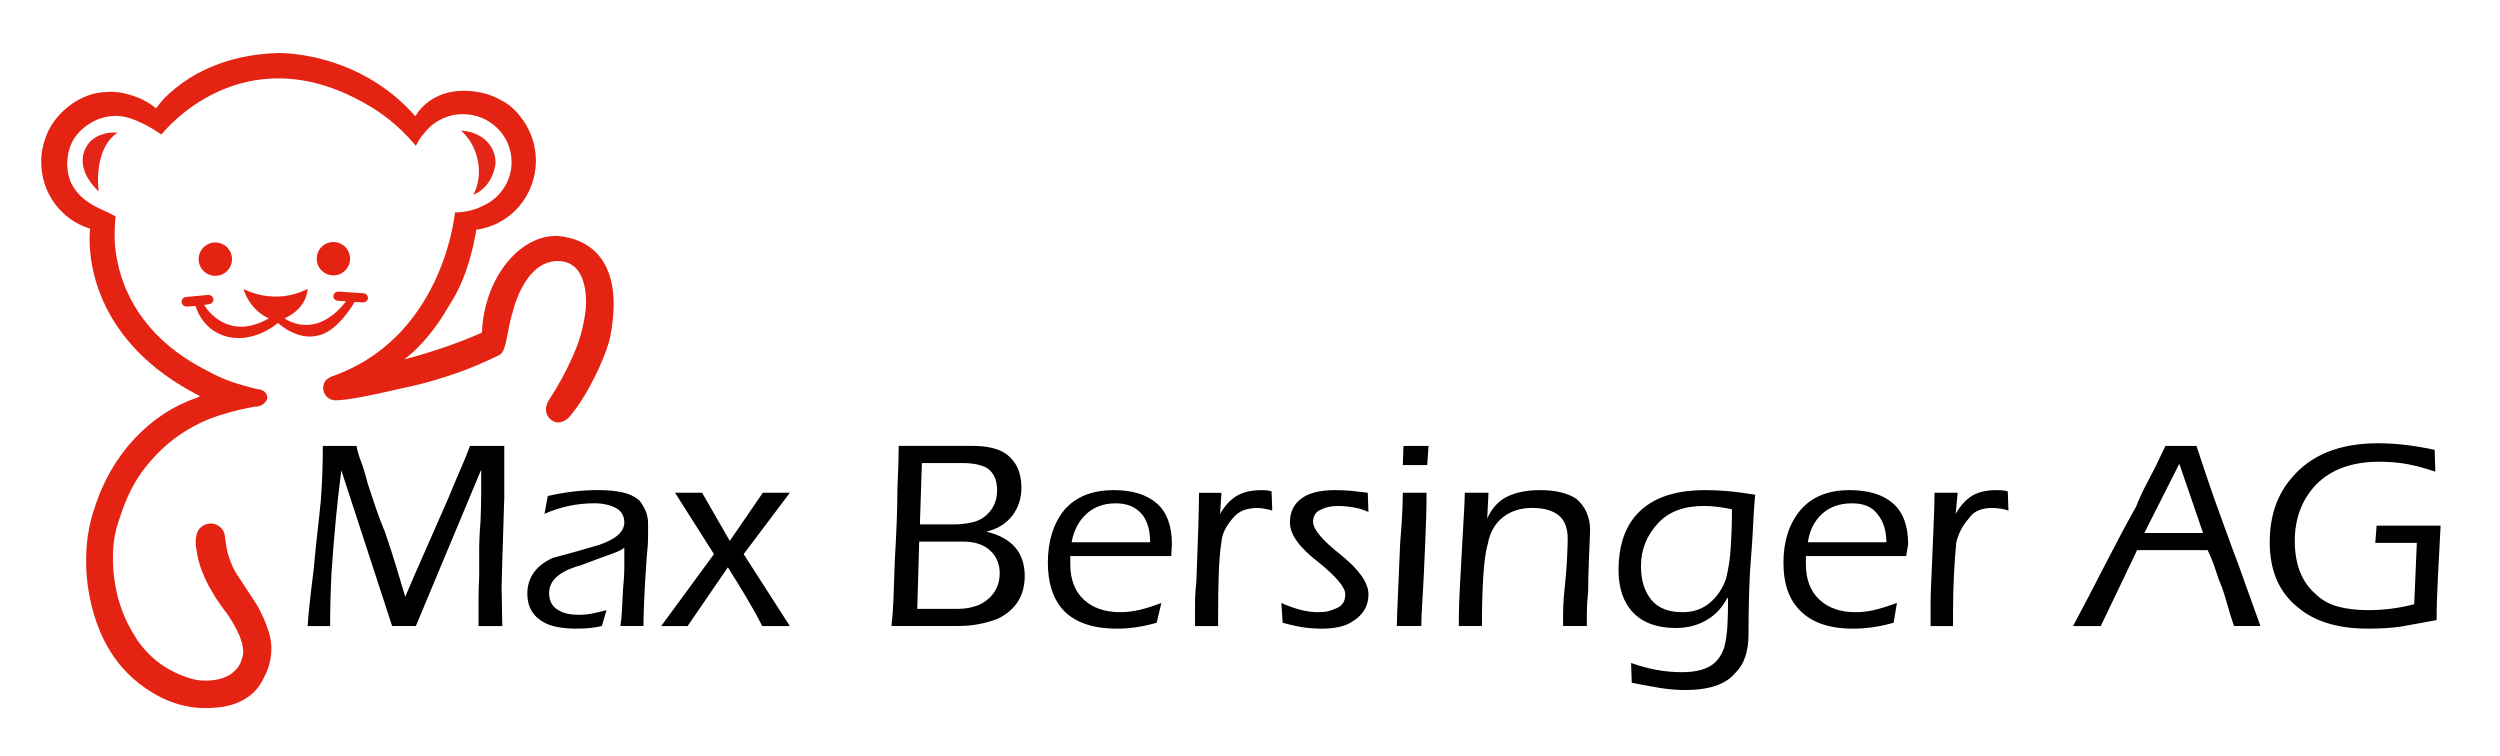
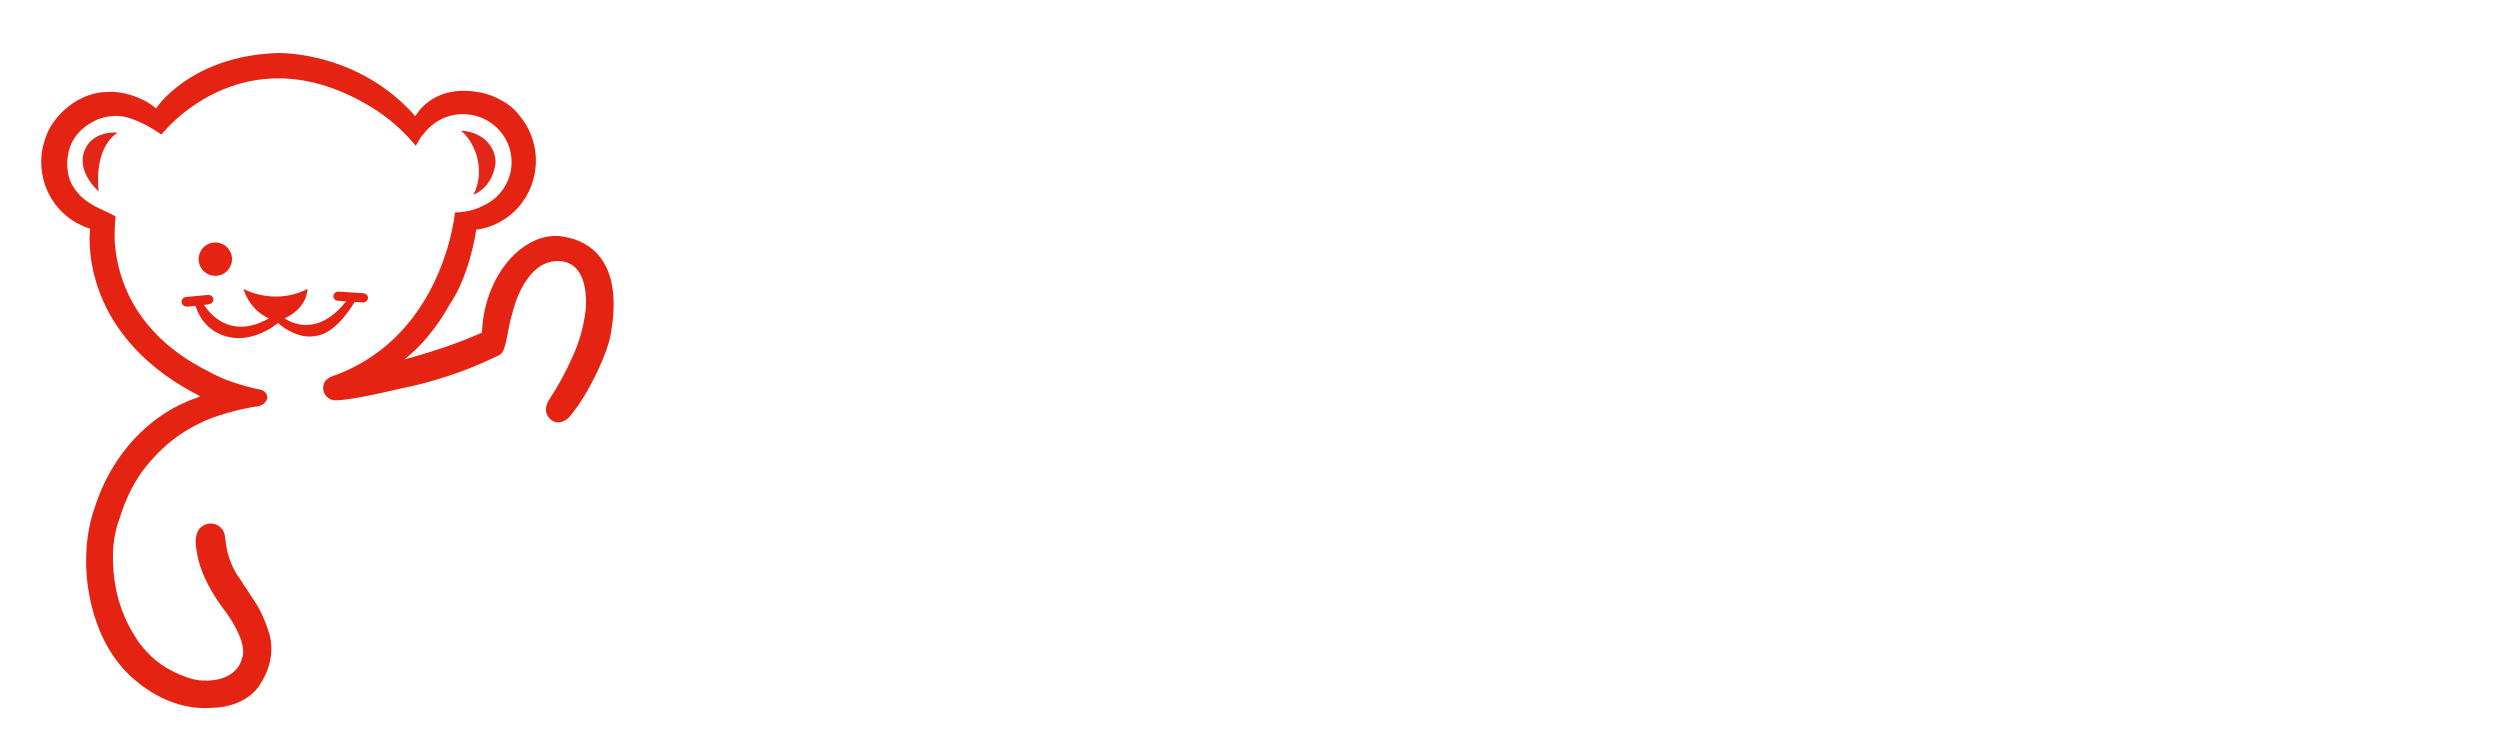
<svg xmlns="http://www.w3.org/2000/svg" version="1.1" id="Ebene_1" x="0px" y="0px" viewBox="0 0 864.52 261.29" style="enable-background:new 0 0 864.52 261.29;" xml:space="preserve">
  <style type="text/css">
	.st0{fill:#E42313;}
	.st1{fill:#E42618;}
	.st2{fill:none;}
</style>
  <g>
-     <path d="M174.37,172.46c-0.31,9.43-0.53,16.65-0.68,21.67c-0.15,5.02-0.23,7.91-0.23,8.67l0.23,13.69h-8.21c0-3.04,0-6.01,0-8.9   c0-2.74,0.07-5.48,0.23-8.21c0-2.89,0-5.85,0-8.9c0-3.19,0.15-6.62,0.46-10.27c0.15-3.65,0.23-6.92,0.23-9.81c0-2.89,0-5.55,0-7.99   l-22.59,54.07h-8.21l-17.57-53.84c-0.76,5.93-1.41,11.71-1.94,17.34c-0.53,5.63-1.03,11.79-1.48,18.48   c-0.15,3.34-0.27,6.5-0.34,9.47c-0.08,2.97-0.11,5.82-0.11,8.56h-7.76c0.15-3.19,0.83-9.66,2.05-19.39   c0.46-5.02,0.91-9.5,1.37-13.46c0.46-3.95,0.83-7.53,1.14-10.72c0.46-6.39,0.68-12.62,0.68-18.71h11.64c0.3,1.68,0.83,3.5,1.6,5.48   c0.76,1.98,1.52,4.49,2.28,7.53c0.91,2.74,1.83,5.48,2.74,8.21c0.91,2.74,1.97,5.55,3.19,8.44c1.52,4.41,2.85,8.52,3.99,12.32   c1.14,3.8,2.17,7.22,3.08,10.27c-0.15,0,4.71-11.18,14.6-33.54c1.82-4.41,3.38-8.1,4.68-11.07c1.29-2.97,2.32-5.51,3.08-7.64h11.86   V172.46z M224.11,185.69c0,1.82-0.15,4.11-0.46,6.84c-0.46,6.39-0.76,11.56-0.91,15.51c-0.15,3.95-0.23,6.77-0.23,8.44h-7.99   c0.3-1.68,0.49-3.54,0.57-5.59c0.07-2.05,0.19-4.37,0.34-6.96c0.3-2.89,0.46-5.48,0.46-7.76c0-2.43,0-4.71,0-6.84   c-0.46,0.61-1.98,1.37-4.56,2.28c-2.59,0.91-6.08,2.21-10.49,3.88c-7.3,1.98-10.95,5.17-10.95,9.58c0,2.74,1.06,4.71,3.19,5.93   c1.67,1.06,4.03,1.6,7.07,1.6c1.67,0,3.27-0.15,4.79-0.46c1.52-0.31,3.12-0.68,4.79-1.14l-1.6,5.48c-1.22,0.3-2.55,0.53-3.99,0.68   c-1.45,0.15-3.01,0.23-4.68,0.23c-4.87,0-8.59-0.68-11.18-2.05c-3.96-2.13-5.93-5.48-5.93-10.04c0-5.48,2.89-9.58,8.67-12.32   c2.89-0.76,5.66-1.52,8.33-2.28c2.66-0.76,5.28-1.52,7.87-2.28c5.78-1.98,8.67-4.56,8.67-7.76c0-2.43-1.14-4.18-3.42-5.25   c-1.98-0.91-4.26-1.37-6.84-1.37c-6.08,0-11.86,1.22-17.34,3.65l1.14-6.16c2.58-0.61,5.36-1.1,8.33-1.48   c2.97-0.38,5.97-0.57,9.01-0.57c3.34,0,6.2,0.27,8.56,0.8c2.36,0.53,4.3,1.48,5.82,2.85c0.76,0.91,1.44,2.05,2.05,3.42   c0.61,1.37,0.91,2.89,0.91,4.56C224.11,182.19,224.11,183.71,224.11,185.69z M263.57,216.49c-1.52-3.04-3.35-6.35-5.48-9.92   c-2.13-3.57-4.26-7.03-6.39-10.38l-13.92,20.3h-9.13l18.25-24.87l-13.46-21.22h9.35l9.58,16.65l11.41-16.65h9.35l-15.97,21.22   l15.97,24.87H263.57z M345.02,213.98c-1.98,0.76-4.11,1.37-6.39,1.82c-2.28,0.46-4.87,0.68-7.76,0.68h-22.59   c0.3-2.43,0.53-5.51,0.68-9.24c0.15-3.73,0.3-8.1,0.46-13.12c0.3-5.17,0.53-9.81,0.68-13.92c0.15-4.11,0.23-7.83,0.23-11.18   c0.15-3.19,0.26-6.01,0.34-8.44c0.07-2.43,0.11-4.56,0.11-6.39h25.32c5.02,0,8.82,0.84,11.41,2.51c3.8,2.59,5.7,6.54,5.7,11.86   c0,3.8-1.07,7.07-3.19,9.81c-2.13,2.74-5.1,4.56-8.9,5.48c8.82,2.13,13.23,7.23,13.23,15.29   C354.37,205.99,351.25,210.93,345.02,213.98z M342.4,190.36c-2.21-2.05-5.36-3.08-9.47-3.08h-15.06l-0.68,23.27h13.69   c3.8,0,6.92-0.76,9.35-2.28c3.65-2.43,5.48-5.78,5.48-10.04C345.7,195.04,344.6,192.42,342.4,190.36z M341.14,161.73   c-2.13-1.06-4.87-1.6-8.21-1.6h-14.14l-0.68,21.22h11.41c2.13,0,4.14-0.19,6.05-0.57c1.9-0.38,3.46-1.03,4.68-1.94   c3.04-2.28,4.56-5.4,4.56-9.35C344.79,165.84,343.57,163.26,341.14,161.73z M405.02,192.3h-34.91v2.74c0,5.32,1.56,9.43,4.68,12.32   c3.12,2.89,7.34,4.34,12.66,4.34c2.13,0,4.33-0.27,6.62-0.8c2.28-0.54,4.79-1.33,7.53-2.4l-1.6,6.84   c-4.72,1.37-9.28,2.05-13.69,2.05c-8.98,0-15.44-2.43-19.39-7.3c-3.04-3.8-4.56-8.98-4.56-15.51c0-7.45,1.9-13.54,5.7-18.25   c3.95-4.56,9.66-6.84,17.11-6.84c6.39,0,11.33,1.52,14.83,4.56c3.5,3.04,5.25,7.76,5.25,14.15L405.02,192.3z M394.98,177.93   c-2.13-2.58-5.17-3.88-9.13-3.88c-4.11,0-7.49,1.22-10.15,3.65c-2.66,2.43-4.37,5.7-5.13,9.81h27.15   C397.72,183.41,396.81,180.21,394.98,177.93z M438.33,176.11c-0.76-0.15-1.41-0.26-1.94-0.34c-0.53-0.07-1.03-0.11-1.48-0.11   c-1.82,0-3.46,0.27-4.9,0.8c-1.45,0.54-2.78,1.56-3.99,3.08c-2.28,2.74-3.5,5.4-3.65,7.98c-0.46,2.89-0.76,6.5-0.91,10.84   c-0.15,4.33-0.23,8.93-0.23,13.8v4.34h-7.98c0-2.43,0-4.94,0-7.53c0-2.59,0.15-5.17,0.46-7.76c0.3-7.6,0.53-13.95,0.68-19.05   c0.15-5.09,0.23-9.01,0.23-11.75h7.76l-0.46,7.3c1.67-2.89,3.61-4.98,5.82-6.27c2.2-1.29,5.05-1.94,8.56-1.94   c1.67,0,2.81,0.15,3.42,0.46l0.23,6.62C439.01,176.26,438.48,176.11,438.33,176.11z M470.04,175.88c-1.22-0.3-2.43-0.53-3.65-0.68   c-1.22-0.15-2.43-0.23-3.65-0.23c-2.28,0-4.18,0.38-5.7,1.14c-1.98,0.76-2.97,2.21-2.97,4.33c0,2.59,3.19,6.39,9.58,11.41   c6.39,5.17,9.58,9.73,9.58,13.69c0,3.95-1.82,7.07-5.48,9.35c-1.37,0.91-2.97,1.56-4.79,1.94c-1.83,0.38-3.8,0.57-5.93,0.57   c-1.68,0-3.5-0.11-5.48-0.34c-1.98-0.23-4.64-0.8-7.99-1.71l-0.46-6.84c1.98,0.91,4.07,1.67,6.27,2.28c2.2,0.61,4.37,0.91,6.5,0.91   c1.37,0,2.51-0.11,3.42-0.34c0.91-0.23,1.67-0.5,2.28-0.8c2.43-0.76,3.65-2.43,3.65-5.02c0-2.43-3.12-6.16-9.35-11.18   c-6.54-5.02-9.81-9.58-9.81-13.69c0-3.5,1.29-6.23,3.88-8.21c2.58-1.97,6.46-2.97,11.64-2.97c2.13,0,3.95,0.08,5.48,0.23   c1.52,0.15,3.5,0.38,5.93,0.68l0.23,6.62C471.71,176.41,470.65,176.03,470.04,175.88z M493.2,178.5c-0.08,2.82-0.19,5.82-0.34,9.01   c-0.31,7.76-0.61,14.03-0.91,18.82c-0.31,4.79-0.46,8.17-0.46,10.15h-8.44c0-1.98,0.11-5.33,0.34-10.04   c0.23-4.72,0.49-10.95,0.8-18.71c0.3-3.5,0.53-6.73,0.68-9.7c0.15-2.97,0.23-5.51,0.23-7.64h8.21   C493.31,172.99,493.27,175.69,493.2,178.5z M493.54,160.82h-8.44l0.23-6.62H494L493.54,160.82z M549.43,194.47   c-0.15,3.42-0.23,6.73-0.23,9.92c-0.31,3.04-0.46,5.55-0.46,7.53c0,2.13,0,3.65,0,4.56h-8.21c0-1.22,0-2.66,0-4.34   c0-1.68,0.08-3.5,0.23-5.48c0.61-5.78,0.99-10.3,1.14-13.57c0.15-3.27,0.23-5.51,0.23-6.73c0-3.8-1.07-6.54-3.19-8.21   c-2.13-1.67-5.17-2.51-9.13-2.51c-3.96,0-7.3,1.07-10.04,3.19c-2.74,2.13-4.49,5.17-5.25,9.13c-0.76,2.59-1.29,6.43-1.6,11.52   c-0.31,5.09-0.46,10.76-0.46,17h-7.99c0-4.87,0.15-9.92,0.46-15.17c0.3-5.25,0.61-10.76,0.91-16.54c0.15-3.04,0.3-5.78,0.46-8.21   c0.15-2.43,0.23-4.48,0.23-6.16h8.21l-0.46,8.9c1.67-3.65,4.03-6.2,7.07-7.64c3.04-1.44,6.77-2.17,11.18-2.17   c5.32,0,9.5,0.99,12.55,2.97c3.19,2.74,4.79,6.39,4.79,10.95C549.74,187.36,549.58,191.05,549.43,194.47z M606.24,181.58   c-0.15,3.5-0.38,7-0.68,10.49c-0.31,3.65-0.54,7.72-0.68,12.21c-0.15,4.48-0.23,9.47-0.23,14.94c0,6.08-1.52,10.57-4.56,13.46   c-3.19,3.95-8.98,5.93-17.34,5.93c-3.04,0-6.12-0.27-9.24-0.8c-3.12-0.54-6.2-1.11-9.24-1.71l-0.23-6.84   c5.93,2.13,11.78,3.19,17.57,3.19c3.95,0,7.11-0.65,9.47-1.94c2.36-1.29,4.07-3.46,5.13-6.5c0.61-2.28,0.99-4.83,1.14-7.64   c0.15-2.82,0.23-5.97,0.23-9.47l-0.23-0.23c-1.67,3.34-4.07,5.93-7.19,7.76c-3.12,1.82-6.66,2.74-10.61,2.74   c-6.39,0-11.29-1.75-14.72-5.25c-3.42-3.5-5.13-8.44-5.13-14.83c0-7.6,1.83-13.69,5.48-18.25c5.02-6.23,13.15-9.35,24.41-9.35   c2.58,0,5.21,0.11,7.87,0.34c2.66,0.23,5.82,0.65,9.47,1.25C606.62,174.59,606.39,178.08,606.24,181.58z M589.13,174.97   c-6.84,0-12.09,1.98-15.74,5.93c-3.96,4.26-5.93,9.2-5.93,14.83c0,4.87,1.18,8.74,3.54,11.64c2.36,2.89,5.97,4.34,10.84,4.34   c3.65,0,6.77-1.07,9.35-3.19c2.58-2.13,4.48-4.94,5.7-8.44c0.3-1.22,0.61-2.7,0.91-4.45c0.3-1.75,0.53-3.76,0.68-6.05   c0.15-2.28,0.26-4.56,0.34-6.84c0.08-2.28,0.11-4.48,0.11-6.62C595.44,175.35,592.17,174.97,589.13,174.97z M659.17,192.3h-34.68   v2.74c0,5.32,1.56,9.43,4.68,12.32c3.11,2.89,7.26,4.34,12.43,4.34c2.28,0,4.52-0.27,6.73-0.8c2.2-0.54,4.75-1.33,7.64-2.4   l-1.14,6.84c-4.72,1.37-9.43,2.05-14.15,2.05c-8.67,0-15.06-2.43-19.16-7.3c-3.19-3.65-4.79-8.82-4.79-15.51   c0-7.45,1.98-13.54,5.93-18.25c3.95-4.56,9.58-6.84,16.88-6.84c6.54,0,11.56,1.52,15.06,4.56c3.5,3.04,5.25,7.76,5.25,14.15   L659.17,192.3z M649.36,177.93c-1.83-2.58-4.79-3.88-8.9-3.88c-4.26,0-7.72,1.22-10.38,3.65c-2.66,2.43-4.3,5.7-4.91,9.81h27.15   C652.32,183.56,651.33,180.37,649.36,177.93z M691.68,175.88c-1.14-0.15-2.09-0.23-2.85-0.23c-1.67,0-3.19,0.27-4.56,0.8   c-1.37,0.54-2.59,1.56-3.65,3.08c-1.98,2.28-3.35,4.94-4.11,7.98c-0.31,2.89-0.57,6.5-0.8,10.84c-0.23,4.33-0.34,8.93-0.34,13.8   v4.34h-7.76c0-2.43,0-4.94,0-7.53c0-2.59,0.07-5.17,0.23-7.76c0.3-7.6,0.57-13.95,0.8-19.05c0.23-5.09,0.34-9.01,0.34-11.75h7.99   l-0.68,7.3c1.67-2.89,3.57-4.98,5.7-6.27c2.13-1.29,4.94-1.94,8.44-1.94c1.82,0,3.11,0.15,3.88,0.46l0.23,6.62   C693.77,176.26,692.82,176.03,691.68,175.88z M772.55,216.49c-0.76-2.13-1.45-4.3-2.05-6.5c-0.61-2.21-1.29-4.45-2.05-6.73   c-0.76-1.68-1.48-3.61-2.17-5.82c-0.68-2.2-1.64-4.6-2.85-7.19h-24.41l-12.55,26.24h-9.58c3.65-6.84,7.26-13.77,10.84-20.76   c3.57-6.99,7.26-13.92,11.06-20.76c0.76-2.13,2.05-4.91,3.88-8.33c1.83-3.42,3.88-7.56,6.16-12.43h10.72   c1.06,3.19,2.17,6.5,3.31,9.92c1.14,3.42,2.4,7.04,3.76,10.84c4.11,11.41,6.62,18.25,7.53,20.53c1.22,3.5,2.47,6.99,3.76,10.49   c1.29,3.5,2.54,6.99,3.76,10.49H772.55z M753.62,160.36l-12.09,23.95h20.31L753.62,160.36z M843.73,186.6   c-0.15,2.89-0.38,7.23-0.68,13c-0.15,2.89-0.27,5.55-0.34,7.99c-0.08,2.43-0.11,4.71-0.11,6.84c-2.43,0.46-4.72,0.87-6.84,1.25   c-2.13,0.38-4.03,0.72-5.7,1.03c-3.35,0.46-7.07,0.68-11.18,0.68c-10.34,0-18.4-2.43-24.18-7.3c-6.54-5.17-9.81-12.7-9.81-22.59   c0-8.82,2.43-16.12,7.3-21.9c6.69-8.21,16.73-12.32,30.11-12.32c6.08,0,12.62,0.76,19.62,2.28l0.23,7.53   c-3.65-1.22-6.92-2.09-9.81-2.62c-2.89-0.53-6.08-0.8-9.58-0.8c-9.43,0-16.73,2.66-21.9,7.98c-4.87,5.17-7.3,11.64-7.3,19.39   c0,8.06,2.36,14.14,7.07,18.25c2.13,2.13,4.71,3.61,7.76,4.45c3.04,0.83,6.54,1.25,10.49,1.25c5.48,0,10.8-0.68,15.97-2.05   l0.91-21.22h-14.37l0.46-5.93h22.13C843.96,182.12,843.88,183.71,843.73,186.6z" />
    <g>
      <circle class="st0" cx="74.46" cy="89.62" r="5.77" />
-       <circle class="st0" cx="115.29" cy="89.46" r="5.77" />
      <path class="st1" d="M171.38,56.31c-0.01-5.71-4.46-10.72-11.99-11.14c5.65,4.73,8.32,14.61,4.3,22.17    C170.81,64.42,171.38,56.34,171.38,56.31z" />
      <g>
        <path class="st2" d="M126.12,35.68c0.01,0.01,0.02,0.01,0.03,0.02C126.15,35.69,126.14,35.69,126.12,35.68z" />
        <path class="st1" d="M126.16,35.7c0,0,0.01,0.01,0.01,0.01l0,0C126.17,35.7,126.16,35.7,126.16,35.7z" />
      </g>
      <g>
        <path class="st2" d="M199.91,140.29c0.19-0.27,0.34-0.48,0.43-0.62C200.19,139.88,200.05,140.08,199.91,140.29z" />
        <path class="st1" d="M200.36,139.64c-0.01,0.01-0.01,0.02-0.02,0.03C200.34,139.66,200.35,139.65,200.36,139.64z" />
        <path class="st1" d="M199.78,140.47c0.04-0.06,0.09-0.12,0.13-0.19C199.87,140.35,199.82,140.41,199.78,140.47z" />
      </g>
      <path class="st2" d="M198.35,142.4c0.56-0.72,1.05-1.41,1.43-1.93c-0.48,0.68-0.95,1.31-1.41,1.88    C198.36,142.37,198.36,142.38,198.35,142.4z" />
      <path class="st1" d="M40.65,45.85c0,0-8.85-0.95-11.52,6.46c-2.66,7.41,5.02,13.89,5.02,13.89S31.94,51.82,40.65,45.85z" />
-       <path class="st0" d="M61.49,232.91" />
      <g>
        <path class="st0" d="M57.04,230.62c-2.07-1.3-3.85-2.78-5.38-4.29l0.01,0.02C53.35,228.09,55.25,229.5,57.04,230.62z" />
-         <path class="st0" d="M89.52,237.29c-0.11,0.15-0.21,0.3-0.32,0.44C89.31,237.57,89.42,237.43,89.52,237.29z" />
-         <path class="st0" d="M89.52,237.29c0.47-0.66,0.89-1.34,1.26-2.04c-0.15,0.24-0.31,0.48-0.48,0.72     C90.31,235.97,90.07,236.5,89.52,237.29z" />
      </g>
      <path class="st0" d="M195.74,82.01c-0.12-0.03-0.23-0.06-0.35-0.08c-1.41-0.29-2.83-0.39-4.24-0.3c-0.02,0-0.03,0-0.03,0v0    c-10.51,0.65-20.54,11.33-23.58,26.03c-0.48,2.32-0.75,4.62-0.85,6.87c-0.03,0.18-0.06,0.35-0.09,0.53    c-3.72,1.66-13.48,5.73-26.76,9.22c5.63-4.35,11.15-10.9,15.65-18.96c0.01-0.02,0.03-0.04,0.04-0.06    c7.11-10.53,9.17-25.84,9.17-25.84l0,0c11.62-1.49,20.61-11.59,20.61-23.83c0-3.69-0.82-7.19-2.28-10.32    c-0.72-1.55-1.61-3.01-2.63-4.35c-0.56-0.76-1.14-1.49-1.77-2.18c-1.6-1.77-3.38-3.13-5.32-4.08c-2.12-1.22-4.43-2.11-6.89-2.62    l0,0c0,0,0,0,0,0c-0.1-0.02-0.19-0.04-0.29-0.06c-16.7-3.29-22.5,8.23-22.5,8.23c-4.11-4.72-8.56-8.39-12.97-11.24    c-16.93-11.11-34.47-10.64-34.47-10.64c-18.12,0.54-29.63,7.24-35.98,12.57c-4.41,3.59-6.24,6.61-6.24,6.61    c-2.18-1.9-4.88-3.38-8.1-4.43c-3.47-1.13-6.56-1.54-9.27-1.24c-1.96,0-4.07,0.42-6.33,1.24c-2.26,0.83-4.41,2.04-6.45,3.62    c-0.17,0.13-0.33,0.26-0.49,0.4c-1.51,1.2-2.87,2.59-4.06,4.13c-0.26,0.33-0.52,0.67-0.76,1.01c-1.18,1.65-2.08,3.4-2.7,5.23    c-0.39,1.04-0.71,2.12-0.96,3.23c-0.4,1.59-0.59,3.28-0.58,5.06c0,0.09-0.01,0.18-0.01,0.27c0,10.91,7.14,20.12,16.91,23.05    c0,0-5.02,35.25,36.57,57.17c0.48,0.26,0.96,0.51,1.44,0.75c-0.4,0.19-0.79,0.39-1.19,0.58c-15.84,5.32-29.62,19.44-35.42,38.56    c-0.09,0.22-0.17,0.44-0.26,0.67c-1.51,4.83-2.34,9.84-2.49,15.04c-0.02,0.61-0.03,1.23-0.03,1.84c0,0.35,0.01,0.7,0.01,1.06    l0,0.01c0,0-0.51,20.71,12.01,35.54c0.01,0.01,12.26,15.58,30.96,14.51l0-0.01c6.7-0.1,11.03-2.2,13.72-4.32    c0.16-0.12,0.31-0.25,0.45-0.37h0c0,0,0,0,0,0c1-0.85,1.75-1.68,2.28-2.38c0.11-0.15,0.22-0.29,0.32-0.44    c0.55-0.79,0.79-1.32,0.79-1.32c0.17-0.24,0.33-0.48,0.48-0.72c0.17-0.32,0.33-0.65,0.48-0.97c4.59-8.51,1.59-15.85,1.59-15.85    l0,0c-1.07-3.67-2.76-6.96-3.63-8.53c-0.34-0.61-0.56-0.96-0.56-0.96c0,0,0,0,0,0l-5.99-9.16c-1.98-2.65-3.24-5.92-4.04-8.81    c-0.44-2.11-0.72-4.15-0.85-5.2c-0.01-0.22-0.04-0.43-0.07-0.64c0-0.05-0.01-0.08-0.01-0.08l0,0c-0.08-0.41-0.21-0.81-0.39-1.18    c0-0.04-0.01-0.06-0.01-0.06c-0.17-0.37-0.38-0.69-0.63-0.95c-0.91-1.12-2.3-1.83-3.86-1.83c-1.37,0-2.6,0.55-3.5,1.44l0,0    c0,0-2.67,1.9-1.26,8.44l0,0c0.47,3.44,2.17,9.72,8.05,18.08l0,0c0,0,0.01,0.01,0.01,0.01c0.7,1,1.46,2.03,2.29,3.08    c2.84,4.11,7.09,11.36,5.2,15.75c0,0-1.42,8.14-13.89,7.5c-1.86-0.15-3.91-0.58-6.04-1.45c0,0-2.45-0.82-5.47-2.55    c-0.01-0.01-0.02-0.01-0.03-0.02c-0.35-0.2-0.7-0.41-1.06-0.63c-0.03-0.02-0.06-0.04-0.09-0.05c-1.79-1.12-3.69-2.54-5.36-4.27    l-0.01-0.02c-1.66-1.64-3.01-3.3-4.07-4.78c-0.23-0.35-0.41-0.64-0.54-0.87c-0.22-0.36-0.33-0.57-0.33-0.57v-0.01    c-0.93-1.41-1.79-2.9-2.57-4.5c-1.89-3.84-3.24-7.84-4.07-11.99c-0.83-4.15-1.17-8.33-1.02-12.55c0.15-4.22,0.9-8.14,2.26-11.76    c2.26-7.24,5.28-13.19,9.05-17.87c3.77-4.67,7.8-8.44,12.1-11.31c4.3-2.86,8.71-5.01,13.23-6.45c4.52-1.43,8.67-2.45,12.44-3.05    c1.05,0,1.96-0.26,2.71-0.79c0.75-0.53,1.24-1.13,1.47-1.81c0.15-0.45,0.13-0.92-0.06-1.41c-0.09-0.24-0.22-0.49-0.4-0.74    c-0.06-0.08-0.13-0.16-0.2-0.24c-0.57-0.61-1.52-0.98-2.85-1.12c-3.17-0.75-6.07-1.58-8.71-2.49c-0.9-0.31-1.79-0.64-2.68-1    c-5.3-2.28-10.38-5.33-11.81-6.2c-12.59-7.89-19.2-17.52-22.61-26.22c-2.24-5.72-3.1-11.04-3.35-15.19    c-0.09-2.67,0.01-5.54,0.3-8.6c-1.66-0.9-3.43-1.77-5.32-2.6c-1.89-0.83-3.66-1.88-5.32-3.17c-1.66-1.28-3.05-2.86-4.18-4.75    c-1.13-1.88-1.77-4.26-1.92-7.12c0-3.92,0.9-7.16,2.71-9.73c1.81-2.56,4.37-4.6,7.69-6.11c3.92-1.51,7.69-1.66,11.31-0.45    c3.62,1.21,7.24,3.09,10.86,5.65c0,0,6.95-9,19.38-14.75c12.17-5.63,29.61-8.16,50.94,3.91c0.01,0.01,0.02,0.01,0.03,0.02    c0,0,0.01,0,0.01,0.01l0,0c5.69,3.15,11.51,7.56,16.83,13.74c0.27,0.31,0.53,0.62,0.79,0.94c0.87-1.31,1.47-2.99,2.73-4.1    c3.06-4.14,8-6.84,13.59-6.84c9.28,0,16.81,7.42,16.81,16.58c0,6.81-4.16,12.65-10.11,15.21c-1.03,0.56-2.11,0.99-3.25,1.3    c-2.19,0.6-4.26,0.9-6.22,0.9c0,0-0.38,4.23-2.08,10.46c-3.41,12.48-12.17,32.98-33.92,43.52c-2.12,1.03-4.37,1.97-6.75,2.79    c0,0-0.39,0.17-0.89,0.5c-0.37,0.23-0.69,0.46-0.96,0.7c-0.62,0.74-0.99,1.69-0.99,2.73c0,0.37,0.05,0.73,0.14,1.07    c0.48,1.84,2.14,3.21,4.14,3.21c0.16,0,0.31-0.01,0.46-0.03c2.09-0.02,7.64-0.63,22.19-4.08c2.42-0.48,4.8-1.01,7.12-1.62    c1.71-0.44,3.43-0.93,5.18-1.45c0.01,0,0.02-0.01,0.04-0.01c0,0,0,0,0,0c2.41-0.72,4.85-1.51,7.33-2.39    c4.3-1.51,8.93-3.47,13.91-5.88c0.9-0.3,1.58-1.09,2.04-2.37c0.45-1.28,0.83-2.79,1.13-4.52c0.3-1.73,0.68-3.58,1.13-5.54    c0.19-0.8,0.41-1.6,0.67-2.38l0,0c0,0,3.86-17.82,15.57-17.9c4.01-0.03,6.41,1.93,7.84,4.51c2.4,4.33,2.06,10.42,1.93,11.92    c-0.01,0.12-0.02,0.23-0.04,0.35c-0.58,5.32-1.96,10.48-4.15,15.48c-2.51,5.75-5.41,11.08-8.68,16c0,0-1.12,1.73-0.86,3.7    c0,0.02,0.01,0.04,0.01,0.07c0,0.03,0.01,0.05,0.01,0.08c0.13,0.81,0.51,1.65,1.3,2.42c0.02,0.02,0.04,0.03,0.05,0.05    c0.03,0.03,0.06,0.06,0.09,0.09c0.03,0.03,0.06,0.05,0.09,0.08c2.91,2.53,5.99-0.31,6.09-0.41c0,0,0,0,0,0l0,0    c0.62-0.66,1.26-1.44,1.84-2.19c0-0.02,0.01-0.04,0.01-0.05c0.46-0.57,0.93-1.2,1.41-1.88c0.05-0.06,0.09-0.13,0.13-0.19    c0.14-0.2,0.28-0.41,0.43-0.62c0.01-0.01,0.01-0.02,0.02-0.03c4.7-6.93,9.78-17.95,10.81-23.7l0,0    C216.03,89.52,203.06,83.39,195.74,82.01z" />
      <path class="st0" d="M126.6,101.76c-0.25-0.19-0.56-0.31-0.89-0.34l0-0.01l-8.55-0.57l0,0.02c-0.06-0.01-0.13-0.02-0.19-0.02    c-0.09,0-0.18,0.01-0.27,0.03c-0.44,0.07-0.82,0.29-1.08,0.62c-0.21,0.26-0.34,0.59-0.34,0.95c0,0.02,0.01,0.04,0.01,0.06    c0,0.1,0.02,0.2,0.04,0.29c0.01,0.04,0.02,0.07,0.03,0.1c0.02,0.06,0.04,0.12,0.06,0.17c0.02,0.04,0.04,0.08,0.07,0.12    c0.02,0.04,0.05,0.08,0.07,0.12c0.03,0.04,0.07,0.09,0.1,0.13c0.03,0.03,0.05,0.06,0.08,0.09c0.04,0.04,0.09,0.08,0.14,0.12    c0.02,0.02,0.05,0.04,0.07,0.05c0.06,0.04,0.12,0.08,0.18,0.11c0.02,0.01,0.04,0.02,0.06,0.03c0.07,0.03,0.14,0.07,0.22,0.09    c0.01,0,0.02,0.01,0.04,0.01c0.08,0.03,0.17,0.05,0.26,0.06h0l0,0.02l2.97,0.19c-10.88,13.87-21.26,5.88-21.26,5.88    c8.09-3.67,7.92-10.18,7.92-10.18c-11.6,6-22.17,0-22.17,0c2.59,7.97,8.82,10.18,8.82,10.18C79.62,117.74,72.27,108,70.95,106l0,0    l-0.38-0.54l1.44-0.23c0.05-0.01,0.09-0.02,0.14-0.03c0.92-0.05,1.65-0.75,1.65-1.61c0-0.22-0.05-0.44-0.14-0.63    c0-0.01,0-0.01,0-0.02c-0.02-0.04-0.05-0.08-0.08-0.12c-0.27-0.46-0.77-0.79-1.37-0.84c-0.05-0.01-0.08-0.01-0.08-0.01    s-0.02,0-0.04,0c-0.01,0-0.03,0-0.04,0c-0.1,0-0.19,0.01-0.28,0.03l-6.65,0.63c-0.04,0-0.09,0.01-0.13,0.01    c-0.02,0-0.04,0-0.06,0.01l-0.64,0.06l0,0c-0.63,0.07-1.16,0.48-1.38,1.04c-0.1,0.22-0.12,0.41-0.12,0.52c0,0.01,0,0.02,0,0.03    c0,0.02,0,0.03,0,0.05c0,0.83,0.62,1.5,1.42,1.63c0.08,0.02,0.17,0.04,0.25,0.04c0.01,0,0.01,0,0.01,0l0.02,0    c0.04,0,0.08,0.01,0.12,0.01c0.13,0,0.26-0.01,0.38-0.04l2.65-0.19c0,0,0.01,0.03,0.02,0.09c0.23,0.83,2.39,7.84,9.88,10.24    c1.44,0.46,3.07,0.75,4.93,0.79c0,0,0,0,0,0c0,0,0,0,0,0c0.01,0,0.12,0,0.33,0c0.06,0,0.12,0,0.19,0    c0.74-0.01,1.48-0.09,2.23-0.23c2.63-0.43,6.8-1.64,10.92-5.01c0,0,6.47,6.23,13.85,4.35l0,0c6.93-1.39,12.62-11.59,12.62-11.59    l1.6,0.06l1.35,0.09c0.93,0,1.68-0.71,1.68-1.58C127.25,102.49,126.99,102.05,126.6,101.76z" />
    </g>
  </g>
</svg>